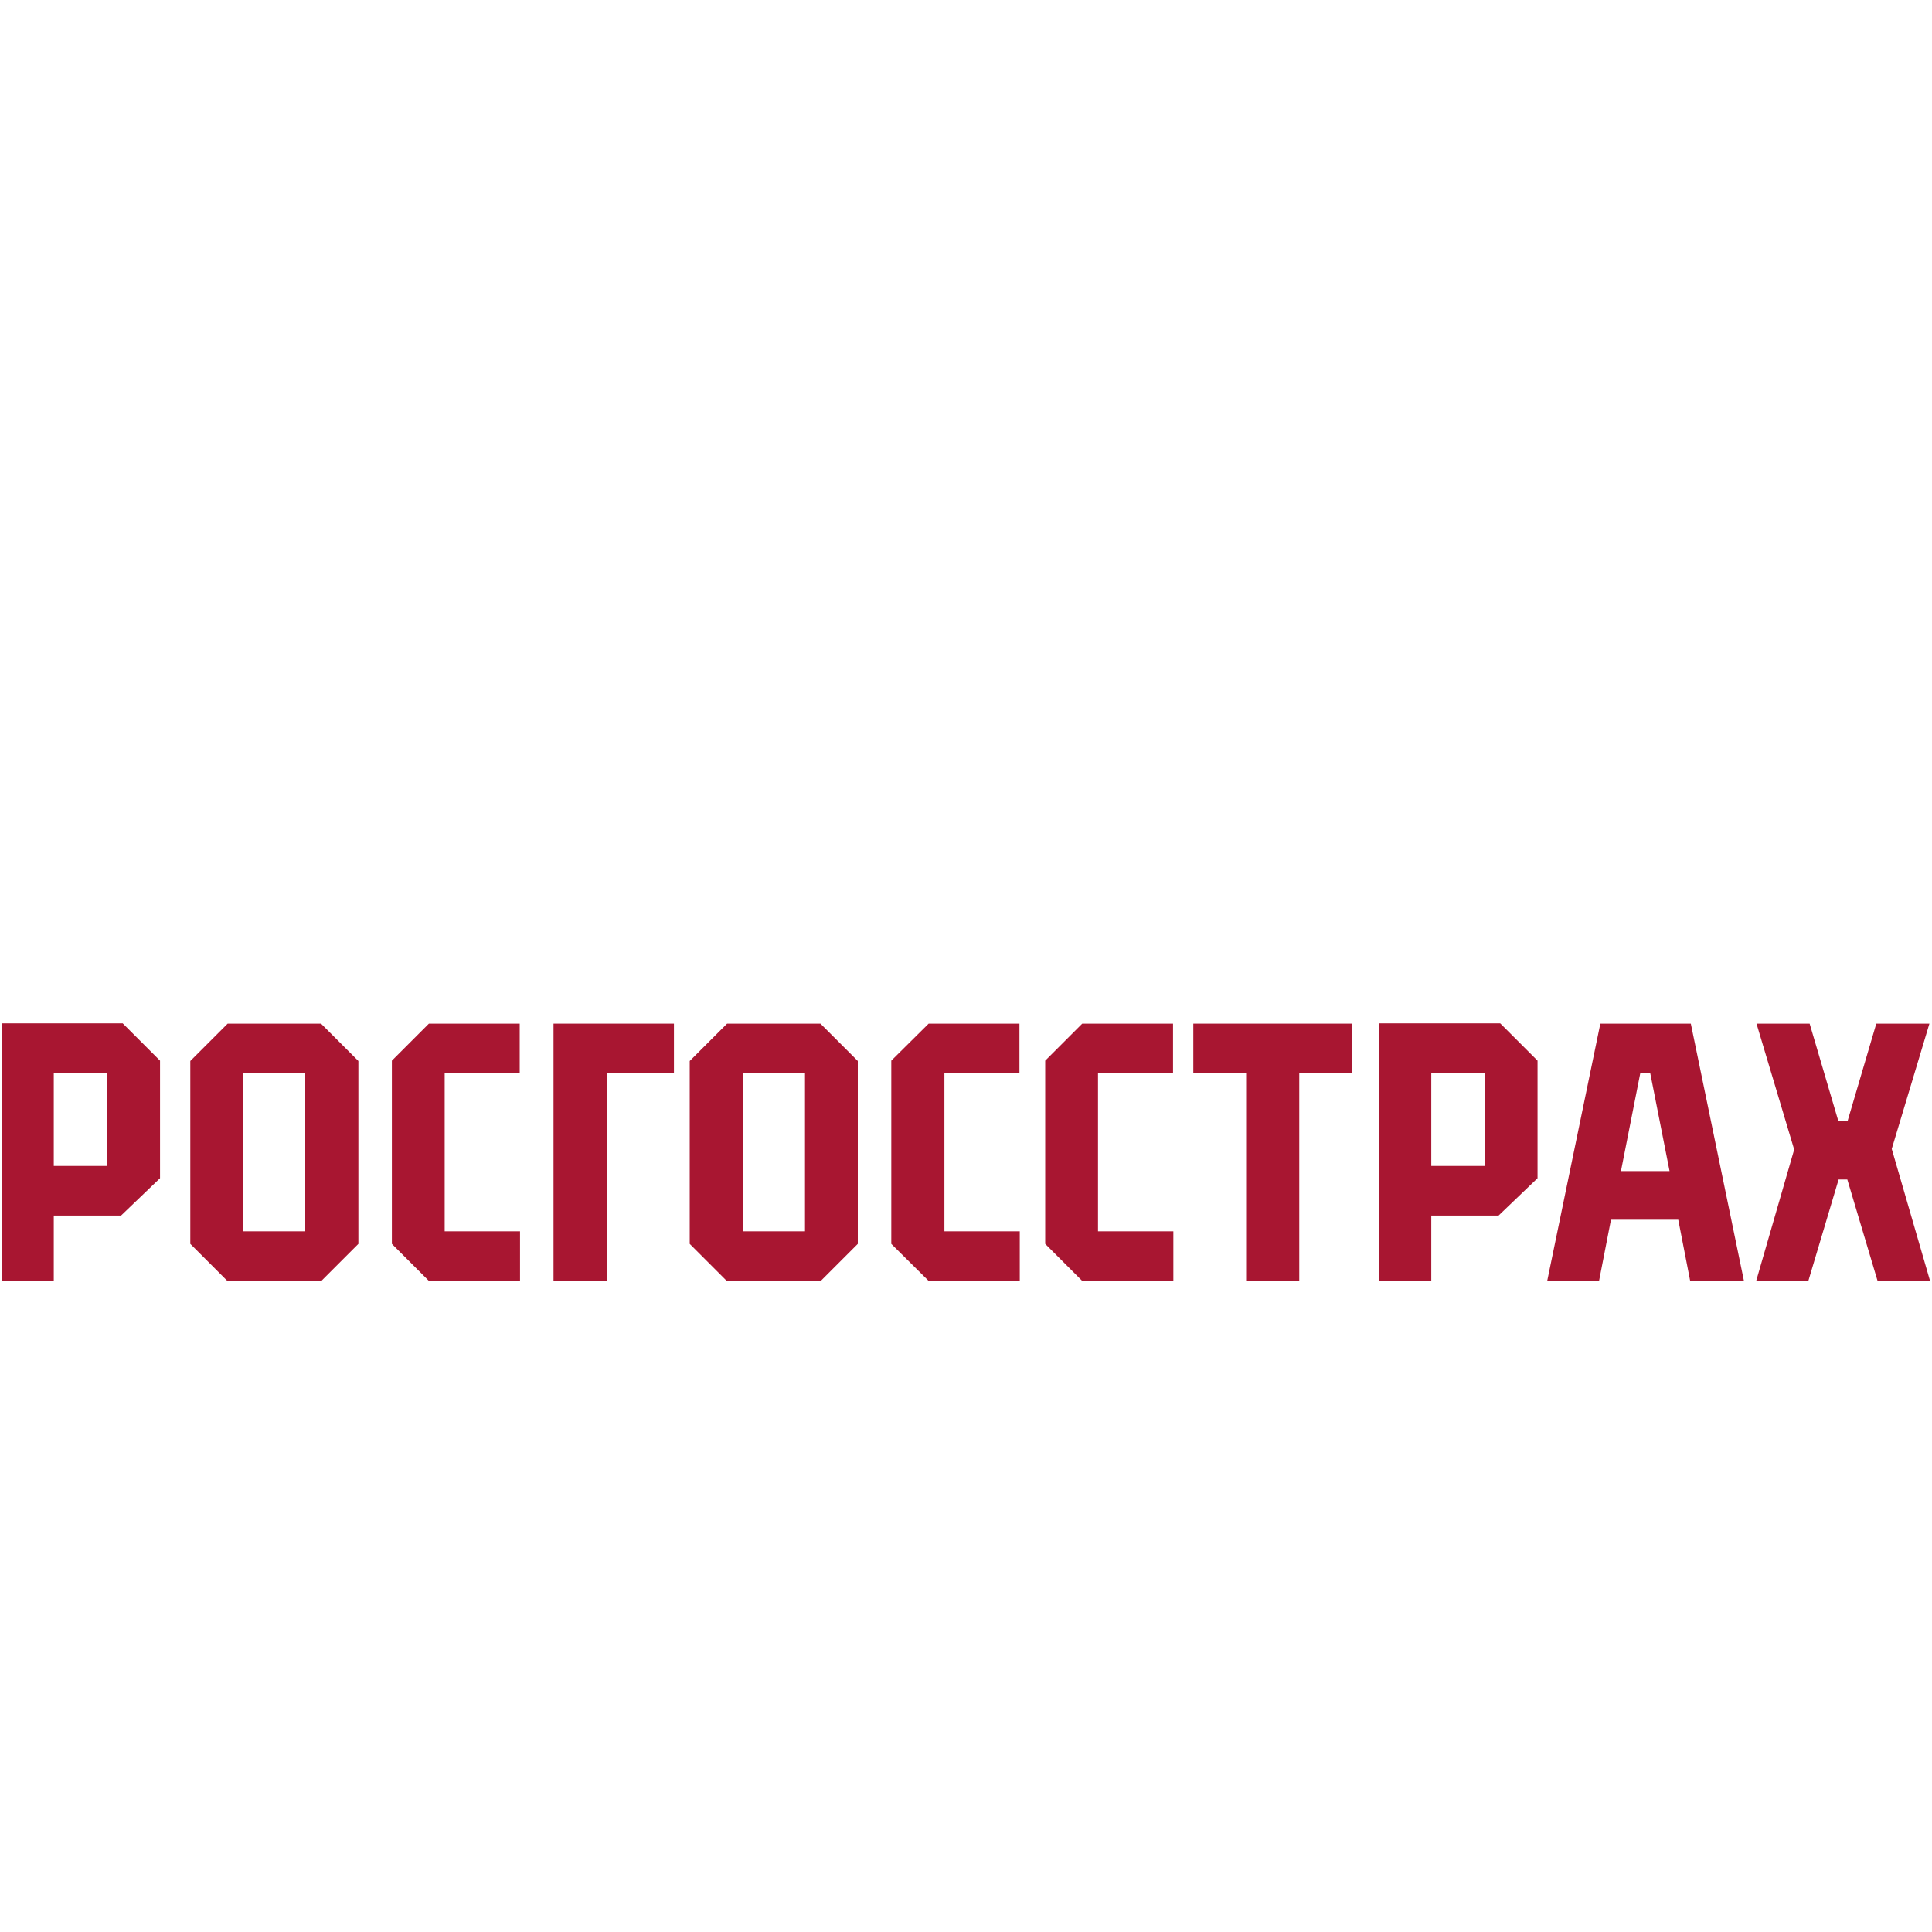
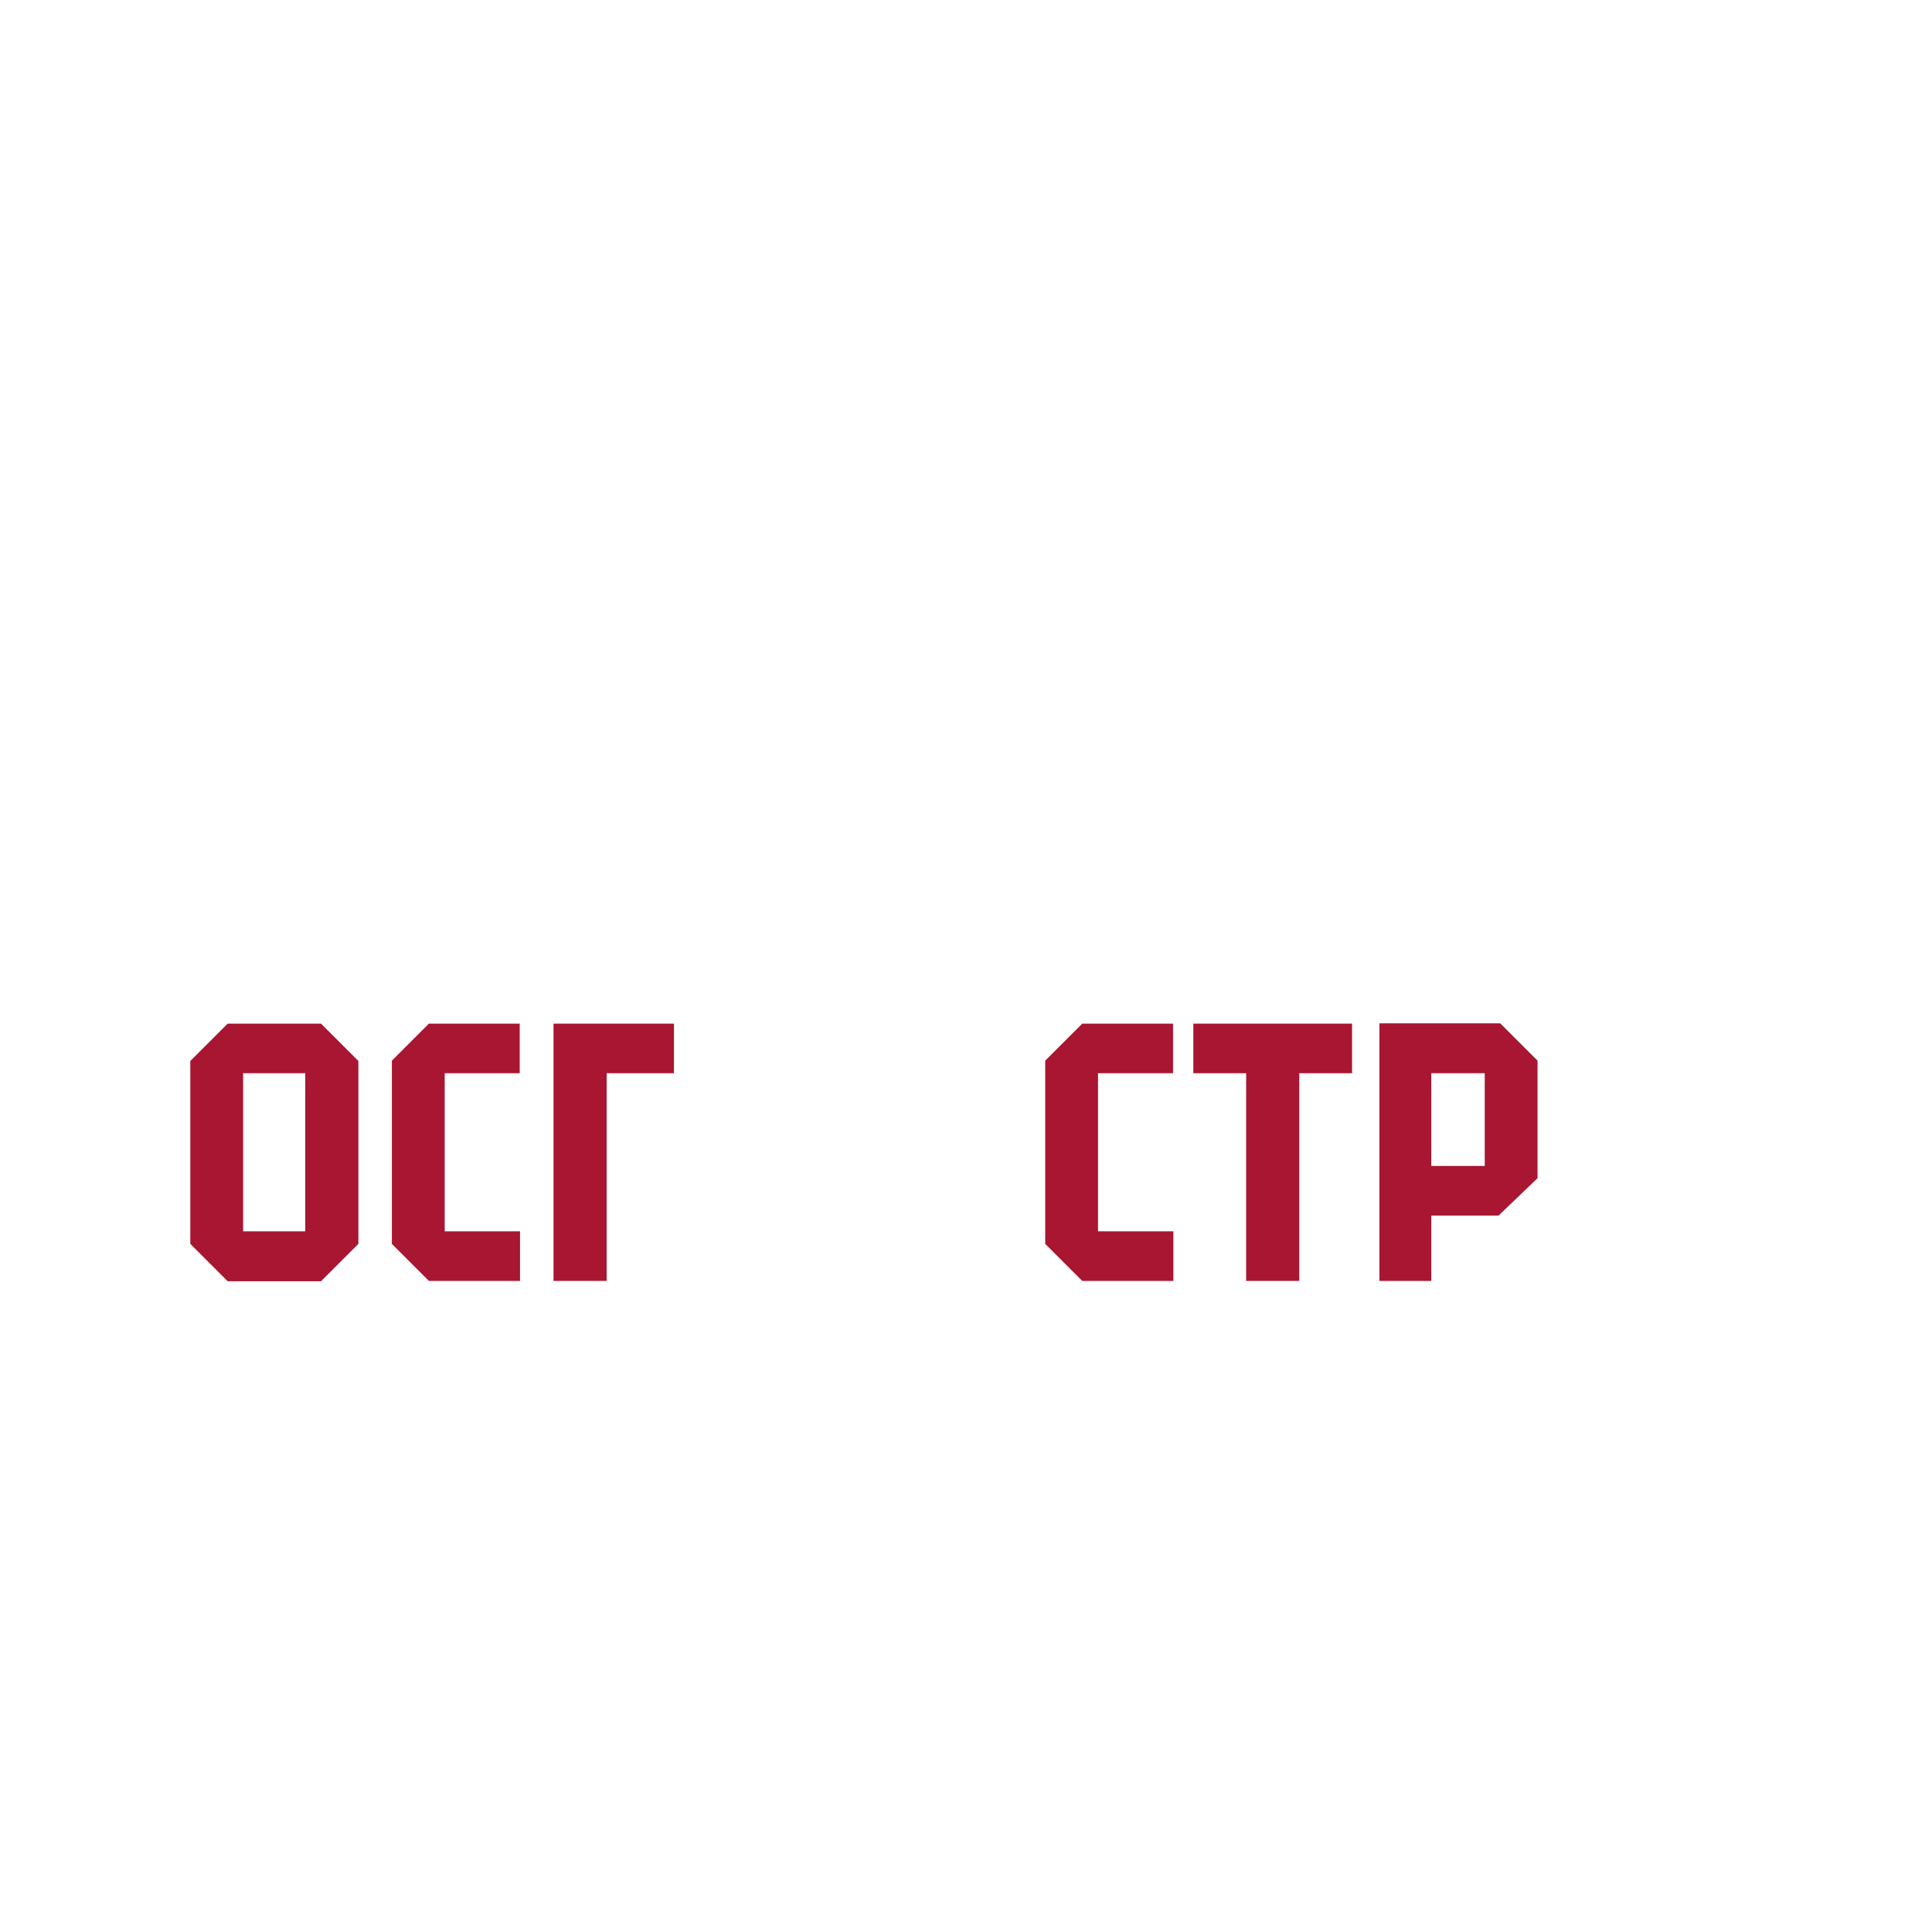
<svg xmlns="http://www.w3.org/2000/svg" id="Layer_1" version="1.1" viewBox="0 0 600 600">
  <defs>
    <style> .st0 { fill: #a81631; } </style>
  </defs>
  <polygon class="st0" points="171.9 397.8 188.4 397.8 188.4 333.3 209.3 333.3 209.3 317.9 171.9 317.9 171.9 397.8" />
  <polygon class="st0" points="370.6 333.3 387 333.3 387 397.8 403.5 397.8 403.5 333.3 419.9 333.3 419.9 317.9 370.6 317.9 370.6 333.3" />
-   <path class="st0" d="M.6,317.9v79.9h16.1v-20.3h20.9l12.1-11.6v-36.5l-11.6-11.6H.6ZM33.3,362.1h-16.6v-28.8h16.6v28.8Z" />
  <path class="st0" d="M70.7,317.9l-11.6,11.6v56.8l11.6,11.6h29l11.6-11.6v-56.8l-11.6-11.6h-29ZM94.8,382.4h-19.3v-49.1h19.3v49.1Z" />
  <polygon class="st0" points="138.1 333.3 161.4 333.3 161.4 317.9 133.2 317.9 121.7 329.4 121.7 386.3 133.2 397.8 161.5 397.8 161.5 382.4 138.1 382.4 138.1 333.3" />
-   <path class="st0" d="M225.8,317.9l-11.6,11.6v56.8l11.6,11.6h29l11.6-11.6v-56.8l-11.6-11.6h-29ZM250,382.4h-19.3v-49.1h19.3v49.1Z" />
  <path class="st0" d="M428.4,317.9v79.9h16.1v-20.3h20.9l12.1-11.6v-36.5l-11.6-11.6h-37.5ZM461.1,362.1h-16.6v-28.8h16.6v28.8Z" />
-   <polygon class="st0" points="293.3 333.3 316.6 333.3 316.6 317.9 288.4 317.9 276.8 329.4 276.8 386.3 288.4 397.8 316.7 397.8 316.7 382.4 293.3 382.4 293.3 333.3" />
  <polygon class="st0" points="341 333.3 364.3 333.3 364.3 317.9 336.1 317.9 324.6 329.4 324.6 386.3 336.1 397.8 364.4 397.8 364.4 382.4 341 382.4 341 333.3" />
-   <polygon class="st0" points="587.5 356.8 599.2 317.9 582.7 317.9 573.8 348.1 570.9 348.1 562 317.9 545.5 317.9 557.2 357 545.4 397.8 561.6 397.8 571 366.3 573.7 366.3 583.1 397.8 599.4 397.8 587.5 356.8" />
-   <path class="st0" d="M525.1,397.8h16.5l-16.5-79.9h-28.1l-16.5,79.9h16.1l3.7-19h20.9l3.7,19ZM503.4,363.7l6-30.4h3.1l6,30.4h-15.1Z" />
</svg>